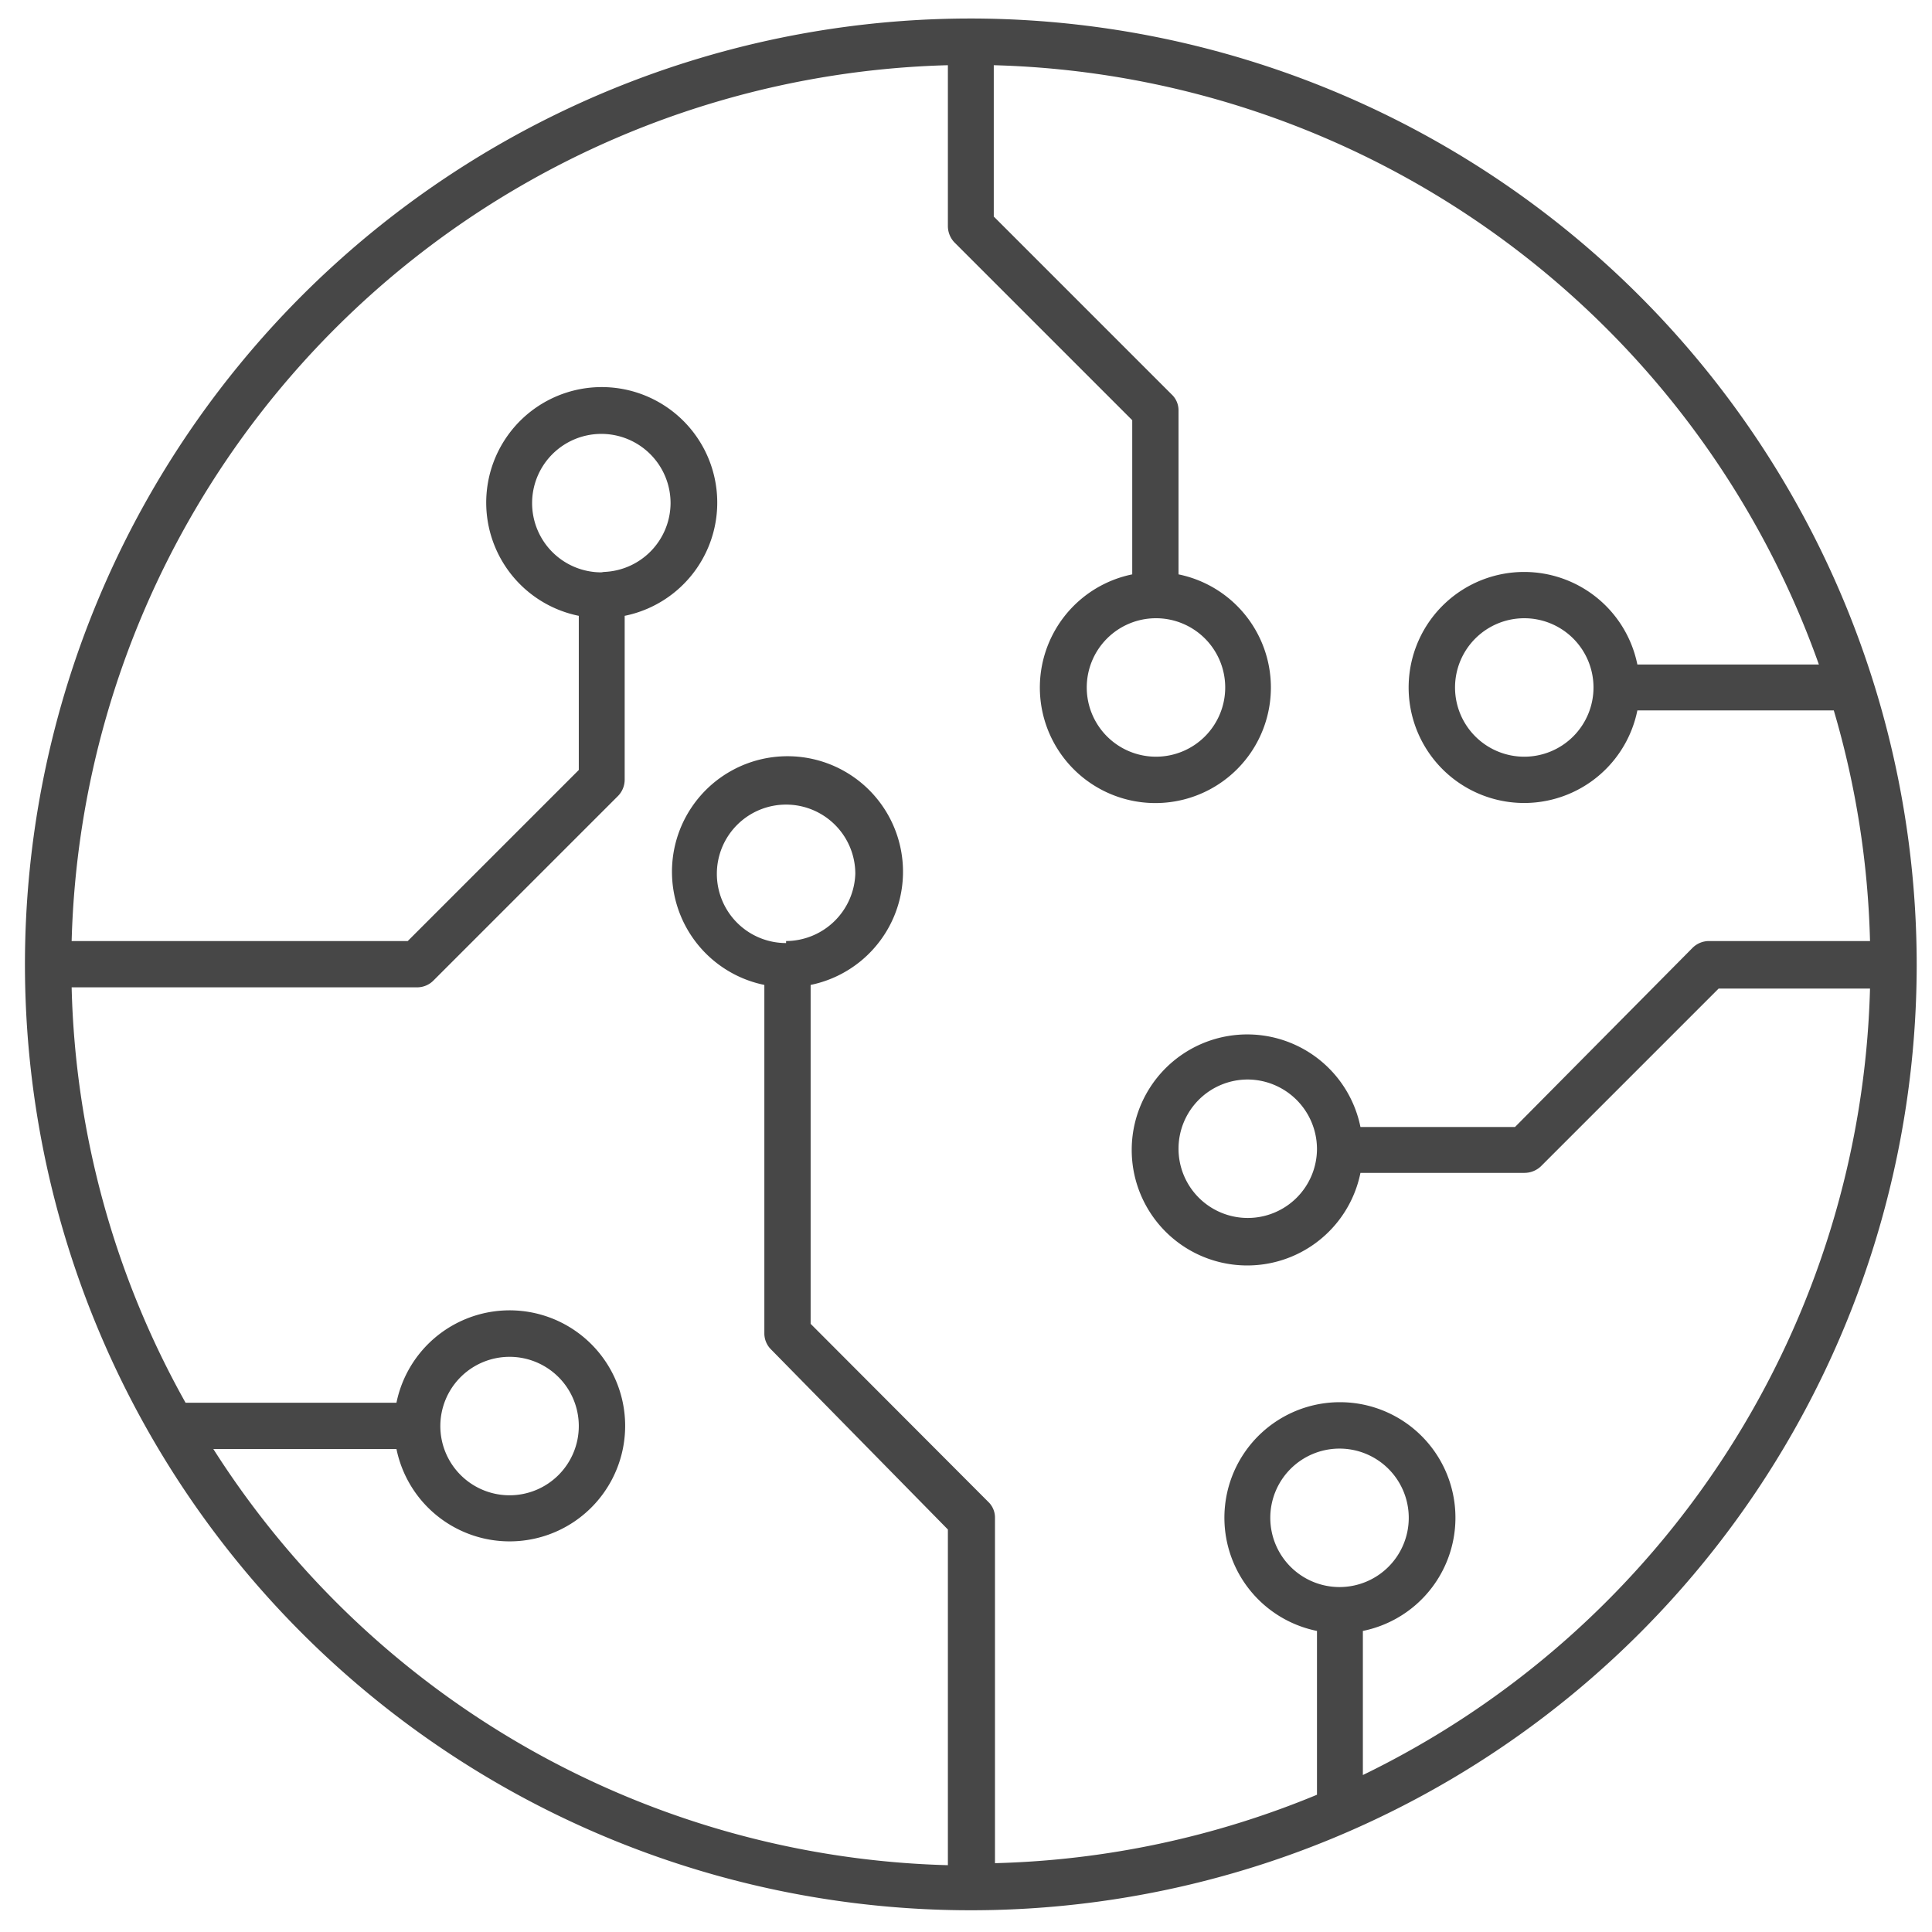
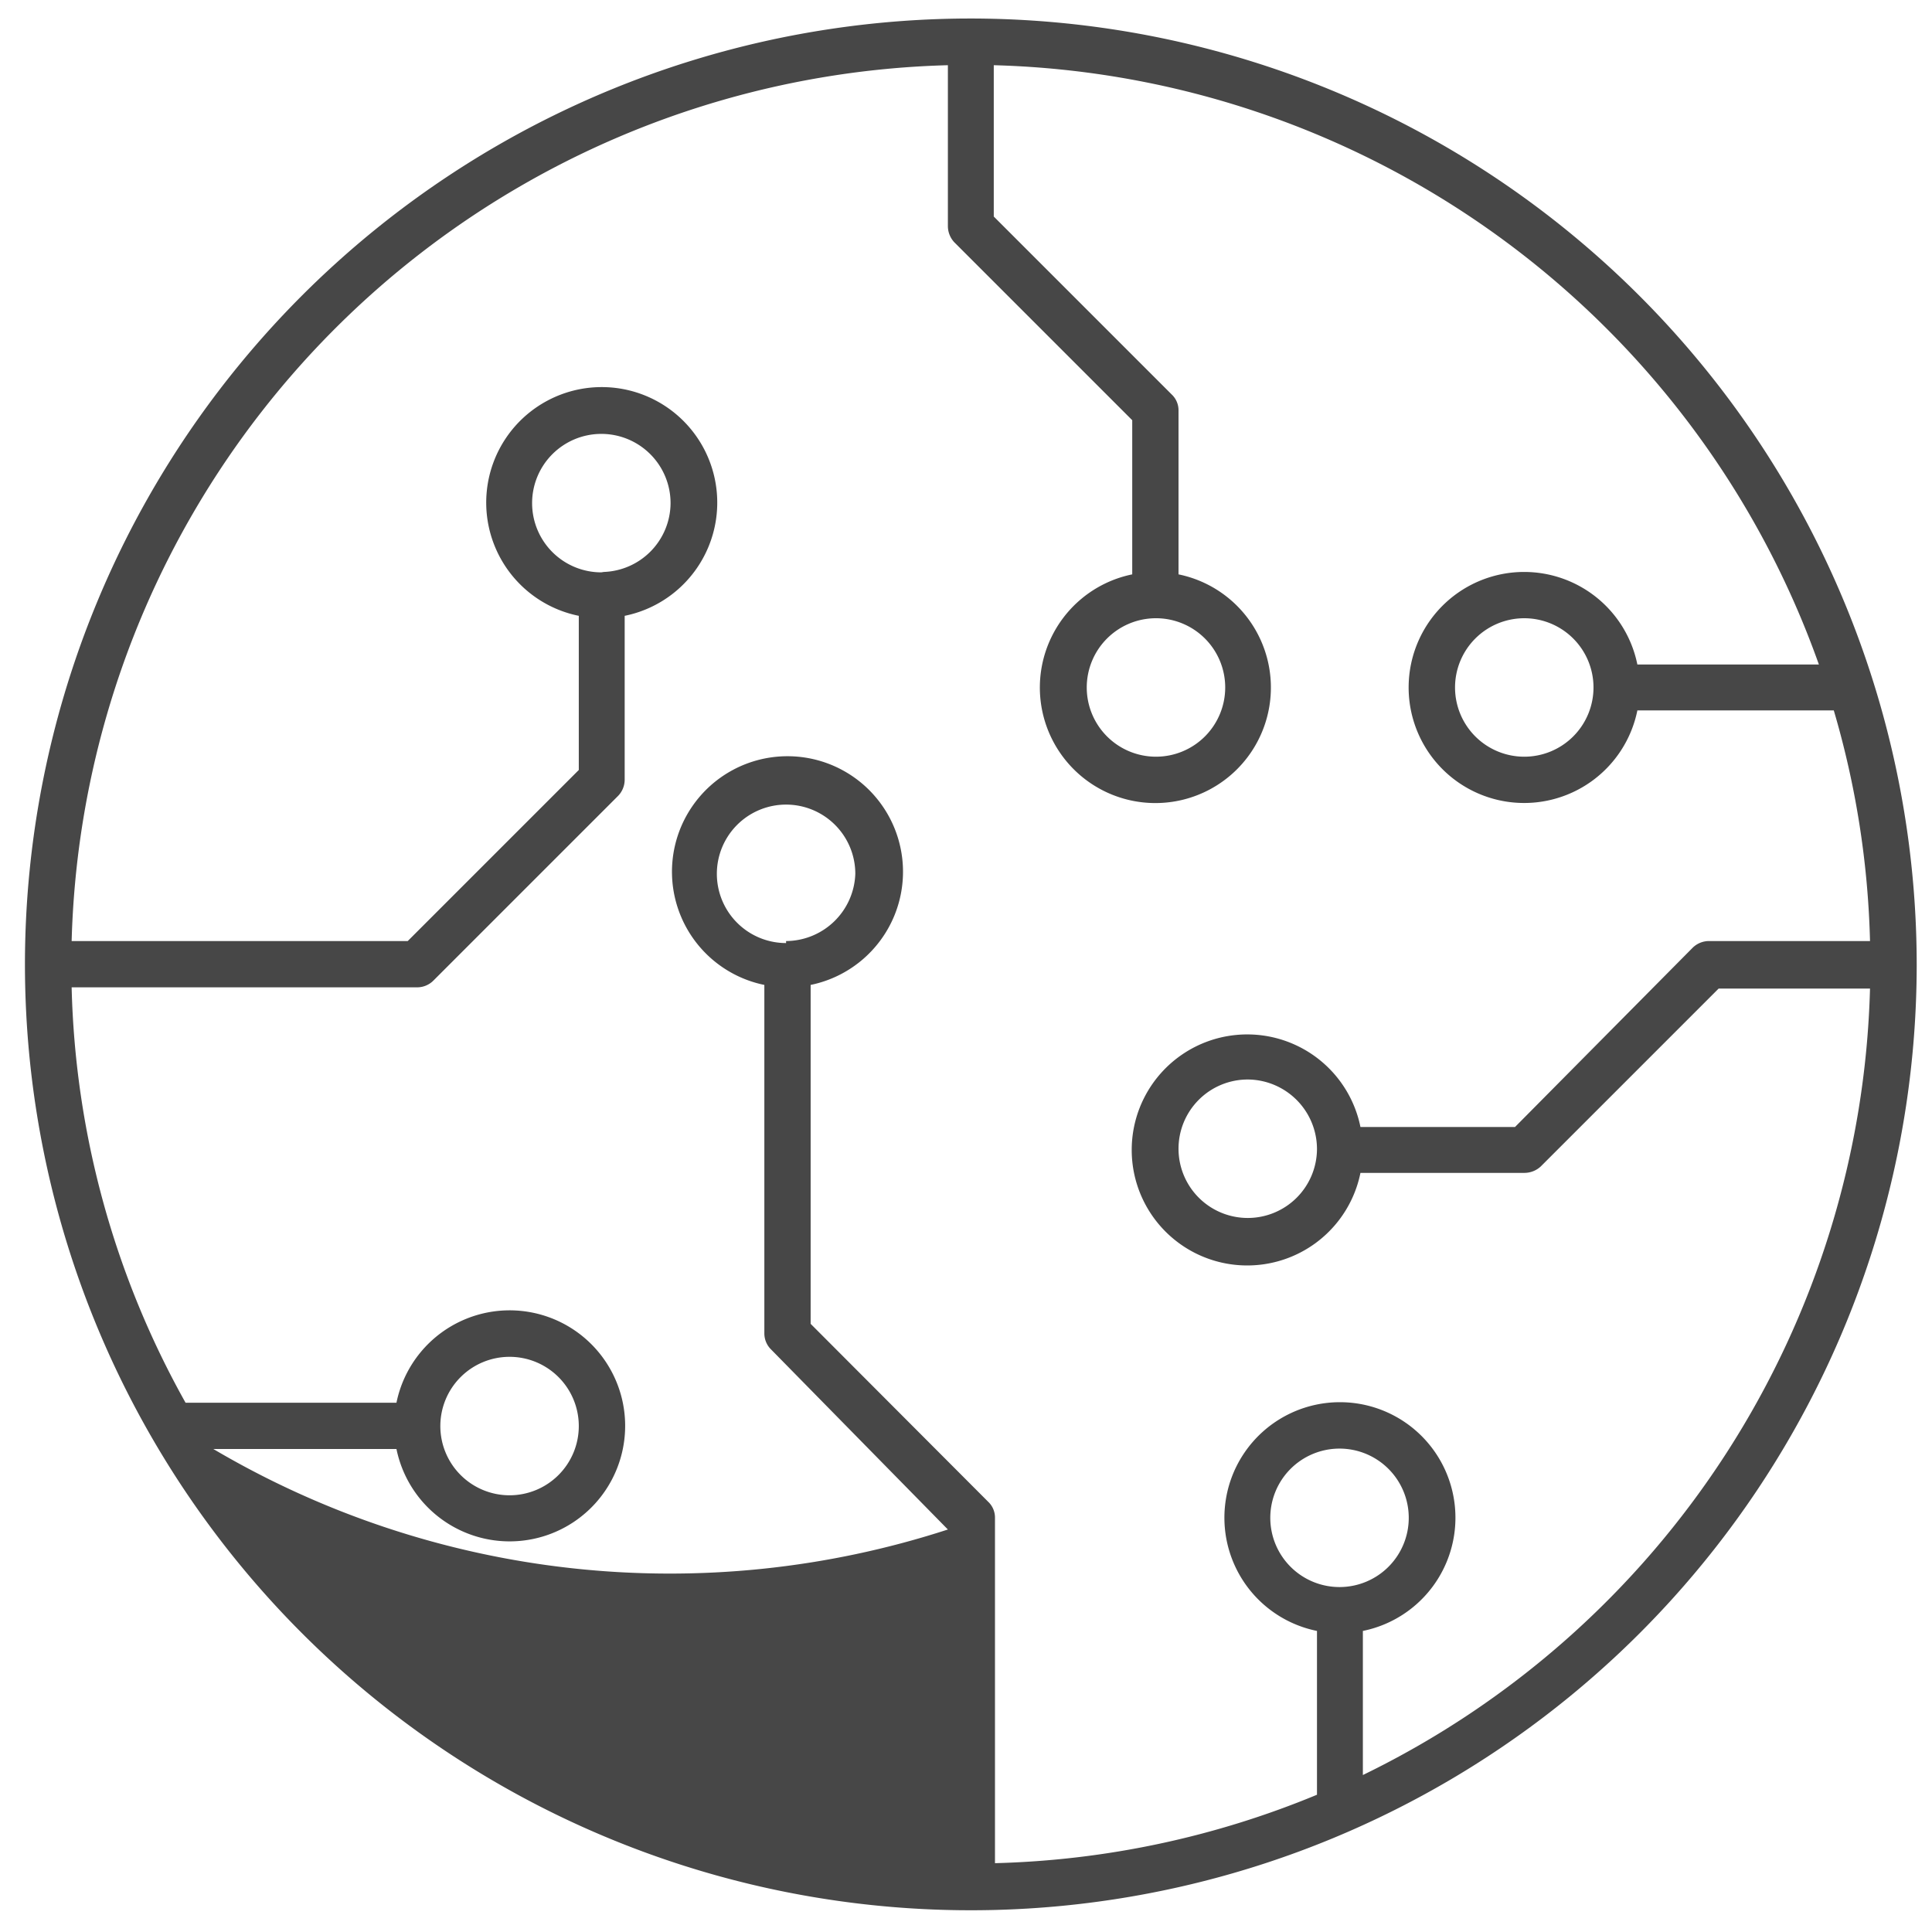
<svg xmlns="http://www.w3.org/2000/svg" viewBox="0 0 48 48">
-   <path d="M24.12.46A23.5,23.5,0,1,0,47.62,24,23.52,23.52,0,0,0,24.12.46ZM37.87,14.21a2.87,2.87,0,1,0,2.81,3.44h4.88a22.2,22.2,0,0,1,.9,5.73h-4a.58.58,0,0,0-.41.17L37.64,28H33.8a2.87,2.87,0,1,0,0,1.14h4.07a.6.6,0,0,0,.41-.16l4.42-4.42h3.76a22.38,22.38,0,0,1-12.6,19.54V40.52a2.87,2.87,0,1,0-1.14,0v4.07a22.38,22.38,0,0,1-8,1.7V37.71a.54.54,0,0,0-.17-.4l-4.41-4.42V24.47a2.87,2.87,0,1,0-1.15,0v8.66a.56.56,0,0,0,.17.4L23.55,38v8.34A22.33,22.33,0,0,1,5.3,36H9.85a2.87,2.87,0,1,0,0-1.15H4.61A22.19,22.19,0,0,1,1.78,24.53h8.58a.57.57,0,0,0,.41-.17l4.58-4.58a.58.58,0,0,0,.17-.41V15.3a2.87,2.87,0,1,0-1.14,0v3.83l-4.25,4.25H1.78A22.37,22.37,0,0,1,23.55,1.62v4a.59.59,0,0,0,.16.4l4.42,4.42v3.83a2.87,2.87,0,1,0,1.15,0V10.2a.54.54,0,0,0-.17-.4L24.69,5.38V1.62a22.39,22.39,0,0,1,20.5,14.89H40.68A2.87,2.87,0,0,0,37.87,14.21Zm1.72,2.87a1.72,1.72,0,1,1-1.72-1.72A1.72,1.72,0,0,1,39.59,17.08ZM32.72,28.54A1.72,1.72,0,1,1,31,26.82,1.73,1.73,0,0,1,32.72,28.54Zm.57,10.89A1.72,1.72,0,1,1,35,37.71,1.72,1.72,0,0,1,33.29,39.43Zm-13.76-16a1.72,1.72,0,1,1,1.72-1.72A1.73,1.73,0,0,1,19.53,23.38Zm-8.59,12a1.72,1.72,0,1,1,1.72,1.72A1.72,1.72,0,0,1,10.94,35.42Zm4-21.21a1.72,1.72,0,1,1,1.72-1.72A1.72,1.72,0,0,1,15,14.21ZM28.7,15.36A1.72,1.72,0,1,1,27,17.08,1.72,1.72,0,0,1,28.7,15.36Z" style="fill:#474747" />
+   <path d="M24.12.46A23.5,23.5,0,1,0,47.62,24,23.52,23.52,0,0,0,24.12.46ZM37.87,14.21a2.87,2.87,0,1,0,2.81,3.44h4.88a22.2,22.2,0,0,1,.9,5.73h-4a.58.58,0,0,0-.41.17L37.64,28H33.8a2.87,2.87,0,1,0,0,1.14h4.07a.6.6,0,0,0,.41-.16l4.42-4.42h3.76a22.38,22.38,0,0,1-12.6,19.54V40.52a2.87,2.87,0,1,0-1.14,0v4.07a22.38,22.38,0,0,1-8,1.7V37.71a.54.54,0,0,0-.17-.4l-4.41-4.42V24.47a2.87,2.87,0,1,0-1.15,0v8.66a.56.56,0,0,0,.17.4L23.55,38A22.33,22.33,0,0,1,5.3,36H9.85a2.87,2.87,0,1,0,0-1.15H4.61A22.19,22.19,0,0,1,1.78,24.53h8.58a.57.57,0,0,0,.41-.17l4.58-4.58a.58.58,0,0,0,.17-.41V15.3a2.87,2.87,0,1,0-1.14,0v3.83l-4.25,4.25H1.78A22.37,22.37,0,0,1,23.55,1.62v4a.59.59,0,0,0,.16.4l4.42,4.42v3.83a2.87,2.87,0,1,0,1.15,0V10.2a.54.54,0,0,0-.17-.4L24.69,5.38V1.62a22.39,22.39,0,0,1,20.5,14.89H40.68A2.87,2.87,0,0,0,37.87,14.21Zm1.72,2.87a1.72,1.72,0,1,1-1.72-1.72A1.72,1.72,0,0,1,39.59,17.08ZM32.72,28.54A1.72,1.72,0,1,1,31,26.82,1.73,1.73,0,0,1,32.72,28.54Zm.57,10.89A1.72,1.72,0,1,1,35,37.71,1.72,1.72,0,0,1,33.29,39.43Zm-13.76-16a1.72,1.72,0,1,1,1.72-1.72A1.73,1.73,0,0,1,19.53,23.38Zm-8.59,12a1.72,1.72,0,1,1,1.72,1.72A1.72,1.72,0,0,1,10.94,35.42Zm4-21.21a1.72,1.72,0,1,1,1.72-1.72A1.72,1.72,0,0,1,15,14.21ZM28.7,15.36A1.72,1.72,0,1,1,27,17.08,1.72,1.72,0,0,1,28.7,15.36Z" style="fill:#474747" />
</svg>